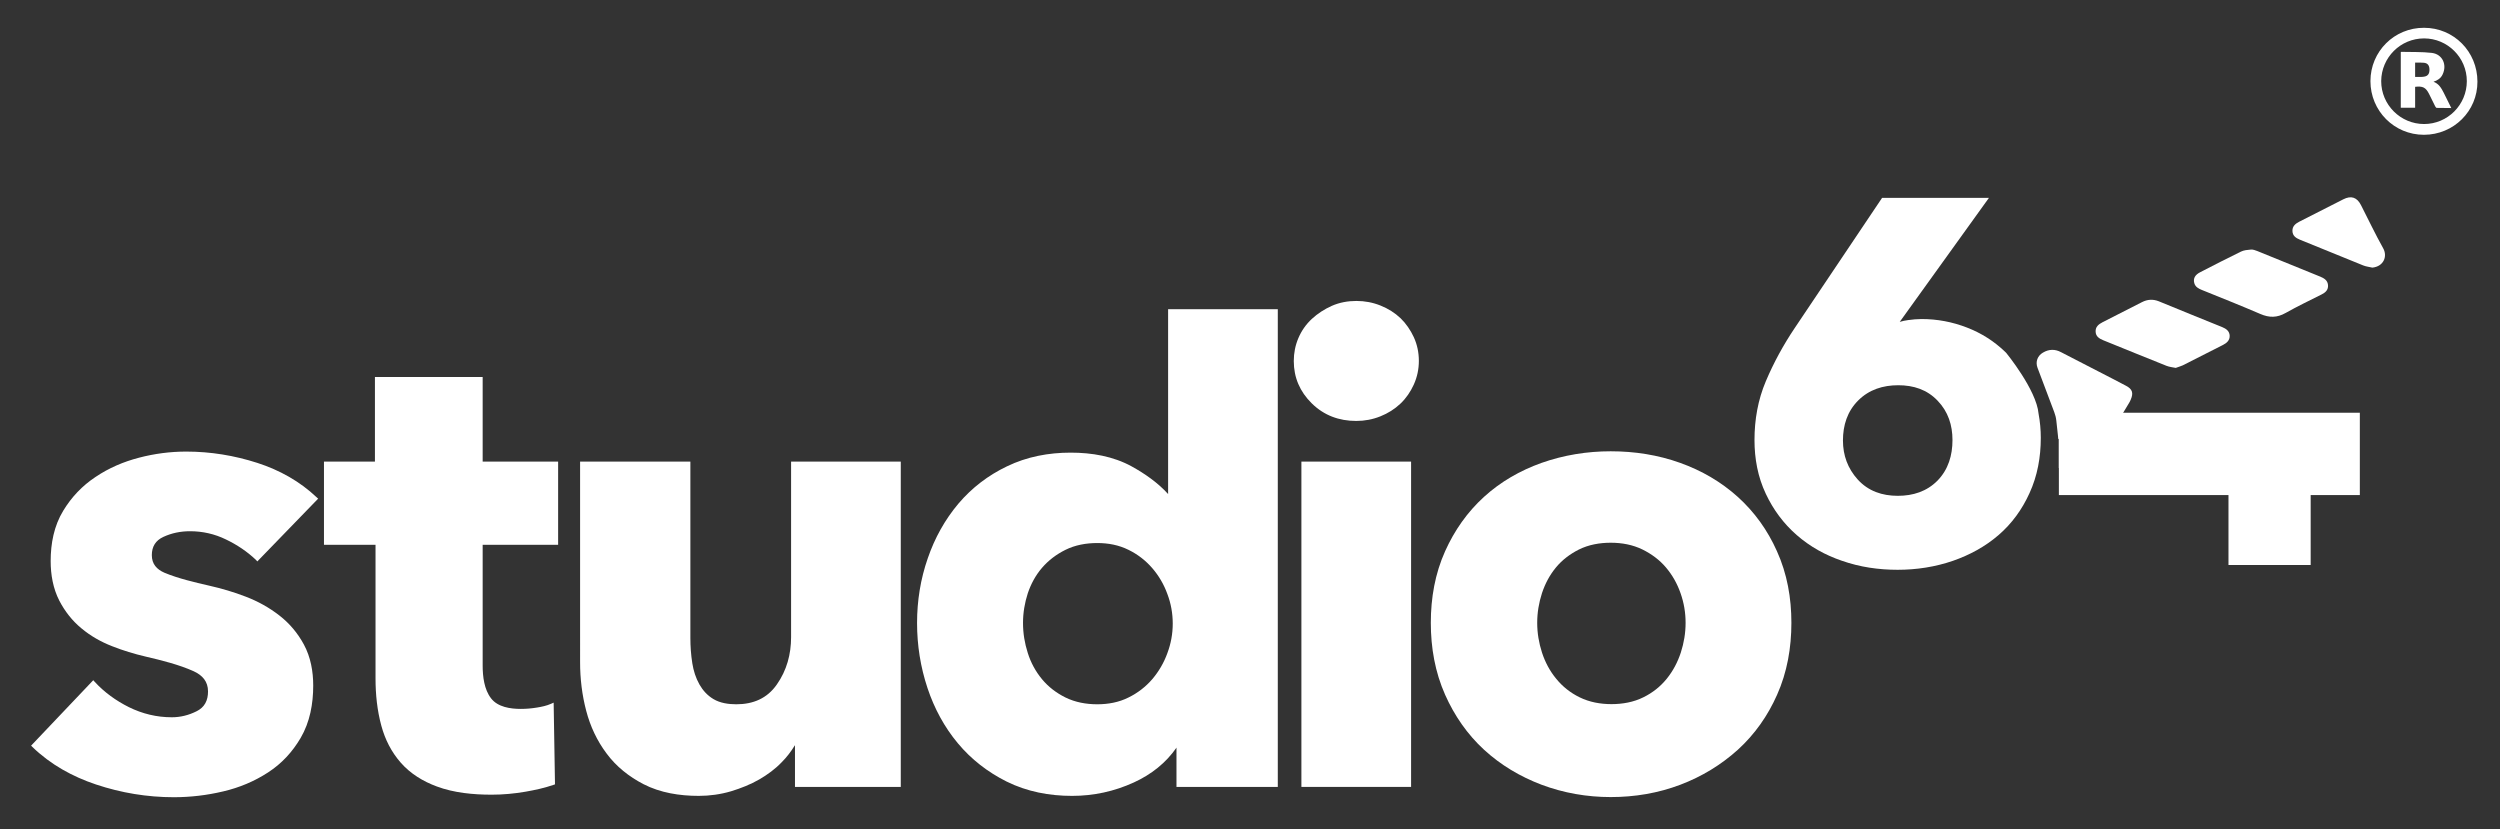
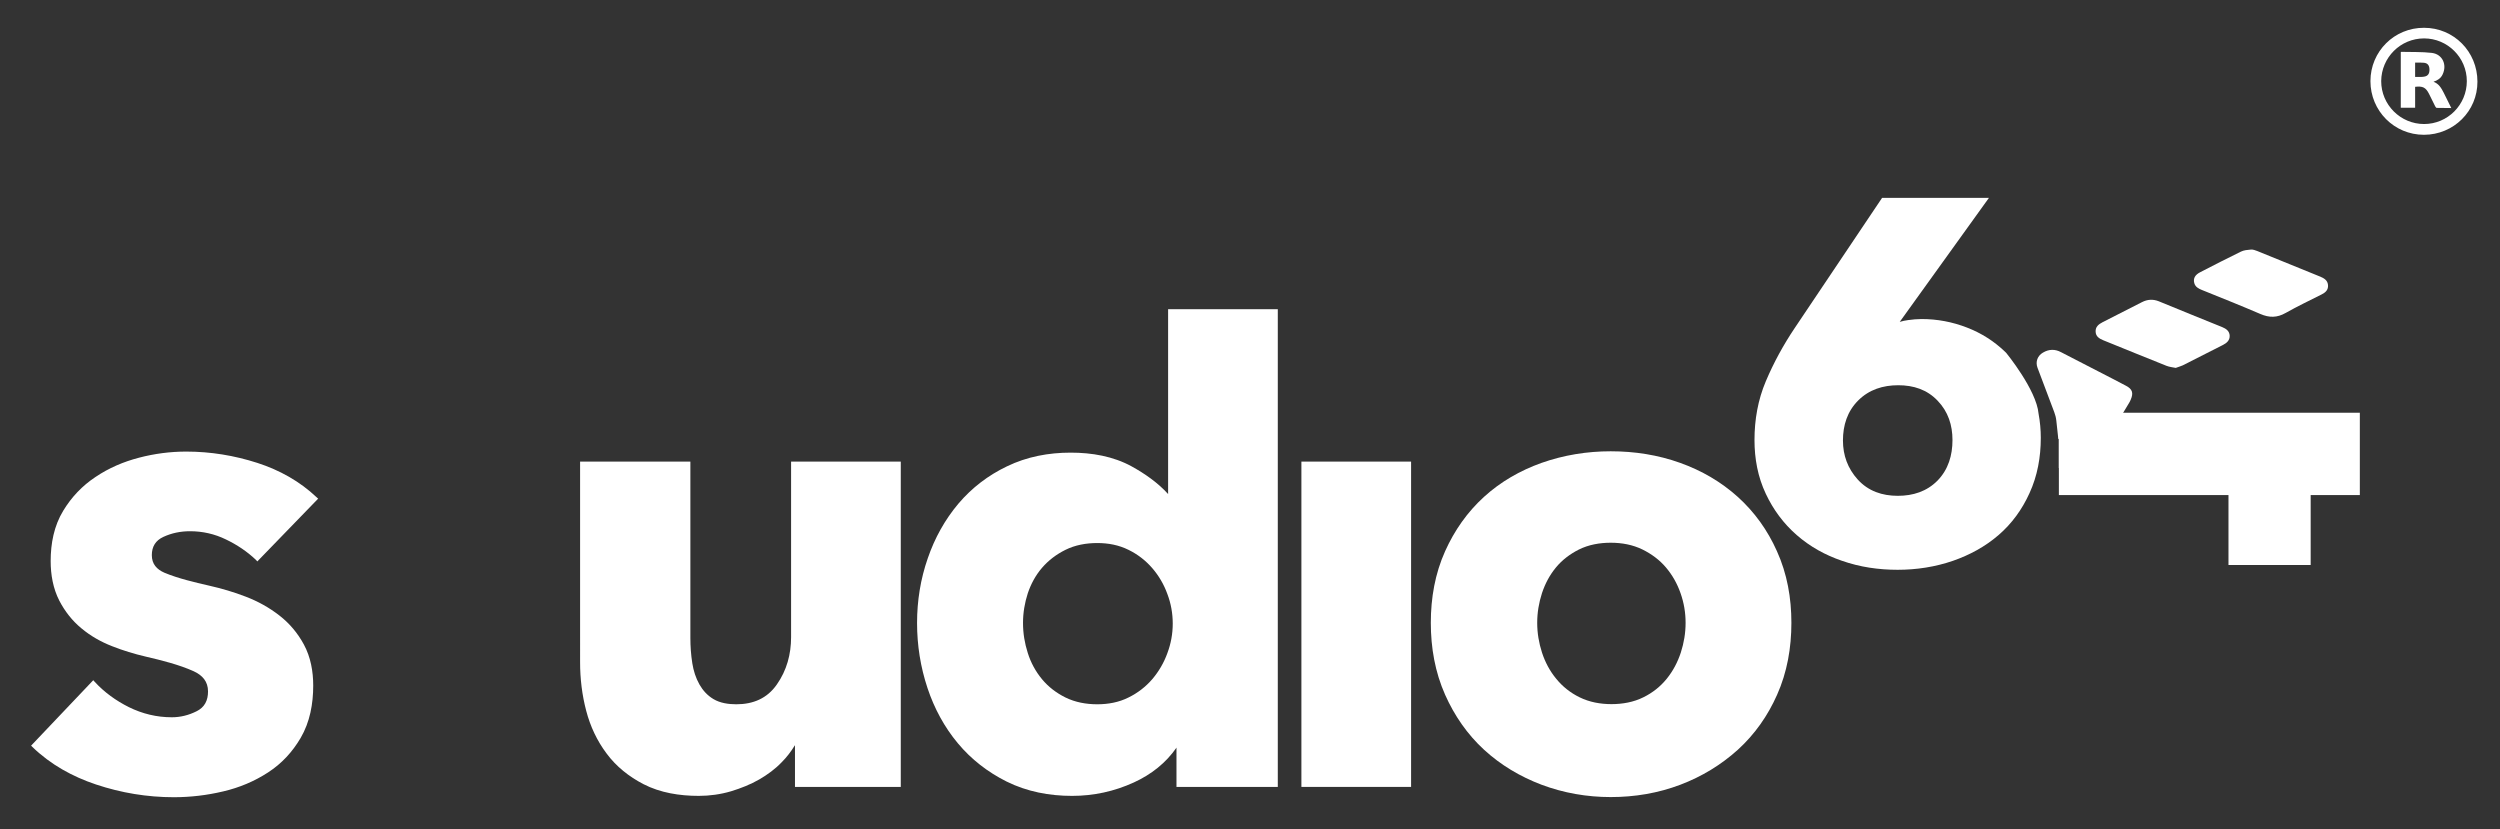
<svg xmlns="http://www.w3.org/2000/svg" version="1.1" id="Capa_1" x="0px" y="0px" viewBox="0 0 1673 555" style="enable-background:new 0 0 1673 555;" xml:space="preserve">
  <rect x="0" y="0" width="1673" height="555" fill="#333333" stroke="none" />
  <style type="text/css">
	.st0{fill-rule:evenodd;clip-rule:evenodd;fill:#FFFFFF;}
	.st1{fill:#FFFFFF;}
</style>
  <g>
    <g>
      <path class="st0" d="M1198.8,416.8c0,16.6-2.8,33-9.6,48.2c-6.2,14-14.9,26.4-26.2,36.7c-11.3,10.2-24.2,18-38.4,23.4    c-15,5.7-30.7,8.3-46.7,8.3c-15.9,0-31.5-2.7-46.4-8.3c-14.2-5.4-27.2-13.1-38.4-23.4c-11.2-10.3-19.8-22.8-26-36.7    c-6.8-15.3-9.6-31.6-9.6-48.2c0-16.6,2.8-32.9,9.6-48c6.2-13.8,14.8-26.1,26-36.3c11.2-10.2,24.2-17.6,38.4-22.7    c15-5.3,30.6-7.8,46.4-7.8c15.9,0,31.6,2.4,46.6,7.8c14.2,5.1,27.2,12.6,38.4,22.7c11.3,10.2,20,22.4,26.2,36.3    C1196,384,1198.8,400.3,1198.8,416.8L1198.8,416.8z M1124.8,436.7c2.1-6.5,3.2-13.1,3.2-19.9c0-6.8-1.1-13.4-3.4-19.9    c-2.2-6.3-5.4-12-9.7-17.1c-4.3-5.1-9.6-9-15.6-12c-6.7-3.3-14-4.6-21.4-4.6c-7.4,0-14.8,1.3-21.4,4.6c-5.9,3-11.1,6.9-15.3,12    c-4.2,5.1-7.2,10.8-9.3,17.1c-2.1,6.5-3.2,13.1-3.2,19.9c0,6.8,1.1,13.4,3.2,19.9c2.1,6.4,5.2,12.3,9.5,17.5    c4.3,5.3,9.5,9.4,15.6,12.4c6.7,3.3,14,4.6,21.4,4.6c7.4,0,14.8-1.3,21.4-4.6c6.1-3,11.3-7.1,15.6-12.4    C1119.6,449,1122.7,443.1,1124.8,436.7z" />
      <rect x="870.9" y="308.9" class="st0" width="73.4" height="217.7" />
-       <path class="st0" d="M946.1,225.6c2.3,5,3.4,10.4,3.4,15.9c0,5.5-1.1,10.8-3.4,15.9c-2.2,4.8-5.1,9.1-8.9,12.7    c-3.9,3.7-8.4,6.5-13.4,8.5c-5.2,2.1-10.6,3.1-16.2,3.1c-11.5,0-21.6-3.7-29.8-11.8c-7.9-7.8-12-17.2-12-28.3    c0-5.3,1-10.5,3.1-15.4c2.1-4.9,5.1-9.2,9-12.8c3.9-3.6,8.4-6.5,13.3-8.7c5.2-2.3,10.8-3.3,16.5-3.3c5.6,0,11,1,16.2,3.1    c5,2,9.5,4.8,13.4,8.5C941,216.6,943.9,220.9,946.1,225.6z" />
      <path class="st0" d="M787.4,500.2c-7.2,10.4-17,18.1-28.6,23.4c-13.1,6-26.9,9-41.4,9c-15.2,0-30.1-2.8-43.8-9.6    c-12.6-6.3-23.6-14.8-32.6-25.6c-9.1-10.9-15.8-23.4-20.3-36.9c-4.7-14.1-7-28.7-7-43.6c0-14.8,2.3-29.4,7.2-43.4    c4.6-13.4,11.4-25.7,20.5-36.5c9-10.6,19.9-18.9,32.4-24.9c13.4-6.5,27.9-9.2,42.7-9.2c14.1,0,28.4,2.4,40.8,9.2    c8.9,4.9,17.6,11,24.4,18.5V206.9h73.4v319.7h-67.8V500.2L787.4,500.2z M781.2,437.1c2.4-6.4,3.6-13,3.6-19.8    c0-6.8-1.2-13.5-3.6-19.8c-2.3-6.4-5.7-12.2-10.1-17.3c-4.4-5.1-9.7-9.2-15.8-12.2c-6.6-3.3-13.7-4.6-21-4.6    c-7.4,0-14.8,1.3-21.4,4.6c-6,3-11.2,6.9-15.6,12c-4.3,5-7.4,10.8-9.5,17c-2.1,6.5-3.2,13.1-3.2,19.9c0,6.9,1.1,13.6,3.2,20.1    c2,6.4,5.2,12.3,9.5,17.5c4.3,5.2,9.6,9.2,15.6,12.2c6.7,3.3,14,4.6,21.4,4.6c7.3,0,14.5-1.3,21-4.6c6.1-3,11.4-7.1,15.8-12.2    C775.5,449.3,778.9,443.5,781.2,437.1z" />
      <path class="st0" d="M531.9,498.8c-2.5,4.1-5.4,7.9-8.8,11.3c-4.4,4.6-9.5,8.3-15,11.5c-5.9,3.4-12.3,5.9-18.8,7.9    c-7.1,2.1-14.4,3.1-21.7,3.1c-12.7,0-25.7-2-37.1-7.9c-9.6-5-18.1-11.7-24.6-20.5c-6.4-8.5-10.9-18.2-13.6-28.5    c-2.8-10.6-4.1-21.5-4.1-32.5V308.9H462v117.9c0,5.7,0.4,11.4,1.3,17.1c0.8,5,2.3,9.8,4.8,14.2c2.3,4,5.3,7.3,9.3,9.7    c4.5,2.7,10.1,3.5,15.3,3.5c11.3,0,20.7-3.9,27.2-13.3c6.6-9.4,9.5-20.2,9.5-31.6V308.9h73.4v217.7h-70.8V498.8z" />
-       <path class="st0" d="M323,364.6v80.8c0,7.2,1,16,5.6,21.9c4.5,5.9,13,7.1,19.9,7.1c3.6,0,7.2-0.3,10.8-0.9    c3.1-0.5,6.5-1.2,9.4-2.5l1.8-0.8l0.9,54.7l-0.9,0.3c-6,2.1-12.5,3.5-18.8,4.6c-7.5,1.3-15.1,2-22.7,2c-12.2,0-25.2-1.2-36.7-5.5    c-9.2-3.4-17.6-8.5-24.1-15.9c-6.3-7.2-10.5-15.5-13-24.7c-2.8-10.3-3.9-21-3.9-31.7v-89.4h-34.5v-55.7h34.1v-56.6H323v56.6h50.5    v55.7H323z" />
      <path class="st0" d="M171.2,374.6c-5.9-5.6-12.7-10.1-20-13.6c-7.6-3.7-15.6-5.5-24.1-5.5c-6.2,0-12.2,1.2-17.8,3.8    c-5.2,2.4-7.7,6.5-7.7,12.2c0,5.9,3.2,9.5,8.5,11.8c9.1,3.8,20.2,6.4,29.8,8.6c8.4,1.9,16.6,4.3,24.6,7.4    c8.1,3.1,15.7,7.3,22.6,12.7c6.8,5.3,12.2,11.8,16.3,19.4c4.5,8.4,6.2,17.9,6.2,27.4c0,12.2-2.2,24.4-8.4,35    c-5.5,9.4-12.7,17.2-21.8,23.1c-9.2,6-19.3,10.2-30,12.7c-10.9,2.6-22,3.9-33.1,3.9c-17.8,0-35.2-2.9-52-8.5    c-15.9-5.3-30.5-13.4-42.6-25.1l-0.9-0.9l41.6-43.8l0.9,1c6.5,7.1,14.3,12.7,22.9,17c9.1,4.5,18.7,6.8,28.8,6.8    c5.8,0,11.3-1.4,16.5-4c5.5-2.7,7.7-7.3,7.7-13.3c0-6.6-3.7-10.8-9.6-13.5c-9.7-4.4-21.8-7.4-32.1-9.8c-7.7-1.8-15.3-4.1-22.6-7    c-7.4-2.9-14.3-6.8-20.4-11.9c-6.2-5.1-11.1-11.4-14.8-18.5c-4.2-8.2-5.8-17.4-5.8-26.5c0-11.8,2.2-23.5,8.4-33.7    c5.5-9.1,12.7-16.7,21.6-22.6c8.9-6,18.7-10.2,29.1-12.9c10.3-2.7,20.9-4.1,31.6-4.1c16.3,0,32.2,2.6,47.7,7.6    c14.8,4.8,28.3,12.3,39.6,23l1,0.9l-40.7,42L171.2,374.6z" />
      <g>
        <path class="st0" d="M1364.2,276.8c-1.4-15.9-21.6-40.6-21.6-40.6c-0.3-0.3-0.5-0.5-0.8-0.8c-7.4-7.1-15.9-12.5-25.5-16.2     c-9.8-3.8-19.9-5.7-30.4-5.7c-3,0-6,0.3-9,0.7c-1.9,0.3-3.8,0.6-5.6,1.2l59.7-83h-71.5l-58.4,87c-7.6,11.3-14.1,23.2-19.4,35.7     c-5.3,12.5-7.6,25.8-7.6,39.3c0,12.5,2.2,24.7,7.6,36.1c5,10.6,11.8,19.8,20.6,27.5c8.9,7.8,19.2,13.5,30.4,17.3     c12,4.2,24.5,6,37.2,6c12.6,0,25.1-1.9,37-6c11.2-3.9,21.6-9.5,30.6-17.3c8.9-7.7,15.7-17.1,20.6-27.9     c5.4-11.7,7.6-24.3,7.6-37.1C1365.7,287.6,1365.2,282.2,1364.2,276.8z M1296.6,321.6c-7.2,7.3-16.4,10.2-26.6,10.2     c-10.4,0-19.7-3.1-26.8-10.9c-6.7-7.4-9.9-16.2-9.9-26.1c0-10.2,2.9-19.5,10.2-26.8c7.3-7.3,16.6-10.2,26.8-10.2     c10.2,0,19.3,2.9,26.4,10.4c7,7.3,9.9,16.3,9.9,26.3C1306.6,304.7,1303.8,314.2,1296.6,321.6z" />
        <polygon class="st1" points="1546.3,276.2 1491.3,276.2 1407.7,276.2 1394.5,288.4 1377.7,288.4 1377.7,313.2 1377.8,313.2      1377.8,331.3 1491.3,331.3 1491.3,378.1 1546.3,378.1 1546.3,331.3 1579.2,331.3 1579.2,276.2    " />
      </g>
    </g>
    <g id="Hjm4Vk.tif_00000029044045047126178940000013629030740338519963_">
      <g>
        <path class="st1" d="M1422.8,258.2c-6-3.2-12.1-6.3-18.1-9.4c-8.5-4.4-16.9-8.7-25.4-13.1c-4.1-2.2-8.2-2.1-12.2,0.3     c-3.6,2.1-5.1,6.1-3.6,10.1c3.7,9.9,7.5,19.8,11.2,29.7c0.7,1.8,1.2,3.8,1.4,5.8c0.4,4,0.9,8,1.3,12c0.3,0.2,0.6,0.4,1,0.6     c1.4,0.3,4.9,3.2,8.6,4.5c4.3,1.5,8.3,3.1,12.8,3.2c2.1,0,4-0.3,6-0.7c6.3-10.5,12.7-21,19-31.6c0.4-0.7,0.8-1.4,1.1-2.2     C1427.8,263,1427,260.4,1422.8,258.2z" />
        <path class="st1" d="M1456,246.2c-1.9-0.4-4.2-0.6-6.2-1.4c-14.1-5.6-28.2-11.4-42.3-17.1c-2.7-1.1-5-2.6-5.1-5.7     c-0.2-3.3,2-5,4.7-6.4c8.8-4.5,17.6-8.9,26.3-13.4c3.7-1.9,7.4-2.1,11.2-0.6c14.2,5.8,28.3,11.6,42.5,17.3c2.7,1.1,4.9,2.7,5,5.8     c0.1,3.1-2,4.9-4.6,6.2c-9,4.5-17.9,9.1-26.8,13.6C1459.4,245.1,1457.9,245.5,1456,246.2z" />
        <path class="st1" d="M1557.9,190.7c0.3,3.2-1.6,5-4.2,6.3c-8.1,4.1-16.3,8-24.1,12.4c-5.8,3.3-11,3.3-17,0.7     c-13-5.6-26.1-10.8-39.2-16.1c-2.2-0.9-4.3-2-5-4.6c-0.8-3.1,0.5-5.5,4.1-7.3c9-4.6,18-9.3,27.1-13.7c2-1,4.5-1.2,6.8-1.4     c1.4-0.1,2.8,0.5,4.2,1c14.1,5.7,28.2,11.4,42.3,17.2C1555.4,186.3,1557.6,187.6,1557.9,190.7z" />
-         <path class="st1" d="M1587.6,179.1c-2.1-0.5-4.3-0.7-6.2-1.5c-14.1-5.7-28.2-11.5-42.3-17.2c-2.7-1.1-4.9-2.6-5-5.8     c-0.1-3.2,2-4.9,4.5-6.2c9.8-5,19.7-10,29.5-15c5.3-2.7,9.2-1.4,11.9,3.9c4.9,9.6,9.5,19.3,14.8,28.8     C1597.9,171.6,1595.1,178.3,1587.6,179.1z" />
      </g>
    </g>
    <g id="iBDYWz_00000137835183833154903560000008522694386183394234_">
      <g>
        <path class="st1" d="M1622.1,90.2c-19.9,0-35.8-16-35.8-35.9c0-19.9,16-35.8,35.9-35.7c19.9,0,35.7,16,35.7,36     C1658,74.3,1642,90.2,1622.1,90.2z M1650.8,54.3c0-15.8-12.9-28.6-28.6-28.6c-15.8,0-28.6,12.8-28.7,28.6     c0,15.8,12.9,28.7,28.7,28.7C1638,83,1650.8,70.1,1650.8,54.3z" />
        <path class="st1" d="M1628.5,54.7c3.7,1.4,5.3,4.4,6.9,7.5c1.6,3.3,3.2,6.5,5,10.1c-3.4,0-6.6,0-9.8-0.1c-0.3,0-0.8-0.7-1-1.1     c-1.4-2.7-2.7-5.5-4.1-8.3c-2.2-4.3-4.2-5.3-9.3-4.7c0,4.6,0,9.2,0,14c-3.3,0-6.4,0-9.6,0c0-12.4,0-24.8,0-37.2     c0.1,0,0.1-0.2,0.2-0.2c6.9,0.2,13.8-0.1,20.6,0.7c7.1,0.9,10.3,7.9,7.2,14.4C1633.4,52.4,1631.2,53.8,1628.5,54.7z M1616.2,41.9     c0,3.2,0,6.3,0,9.6c1.3,0,2.6,0,3.8,0c0.8,0,1.5-0.1,2.2-0.2c2.6-0.4,3.7-2,3.6-5c-0.1-2.6-1.3-4.1-3.8-4.3     C1620.2,41.8,1618.3,41.9,1616.2,41.9z" />
      </g>
    </g>
  </g>
</svg>